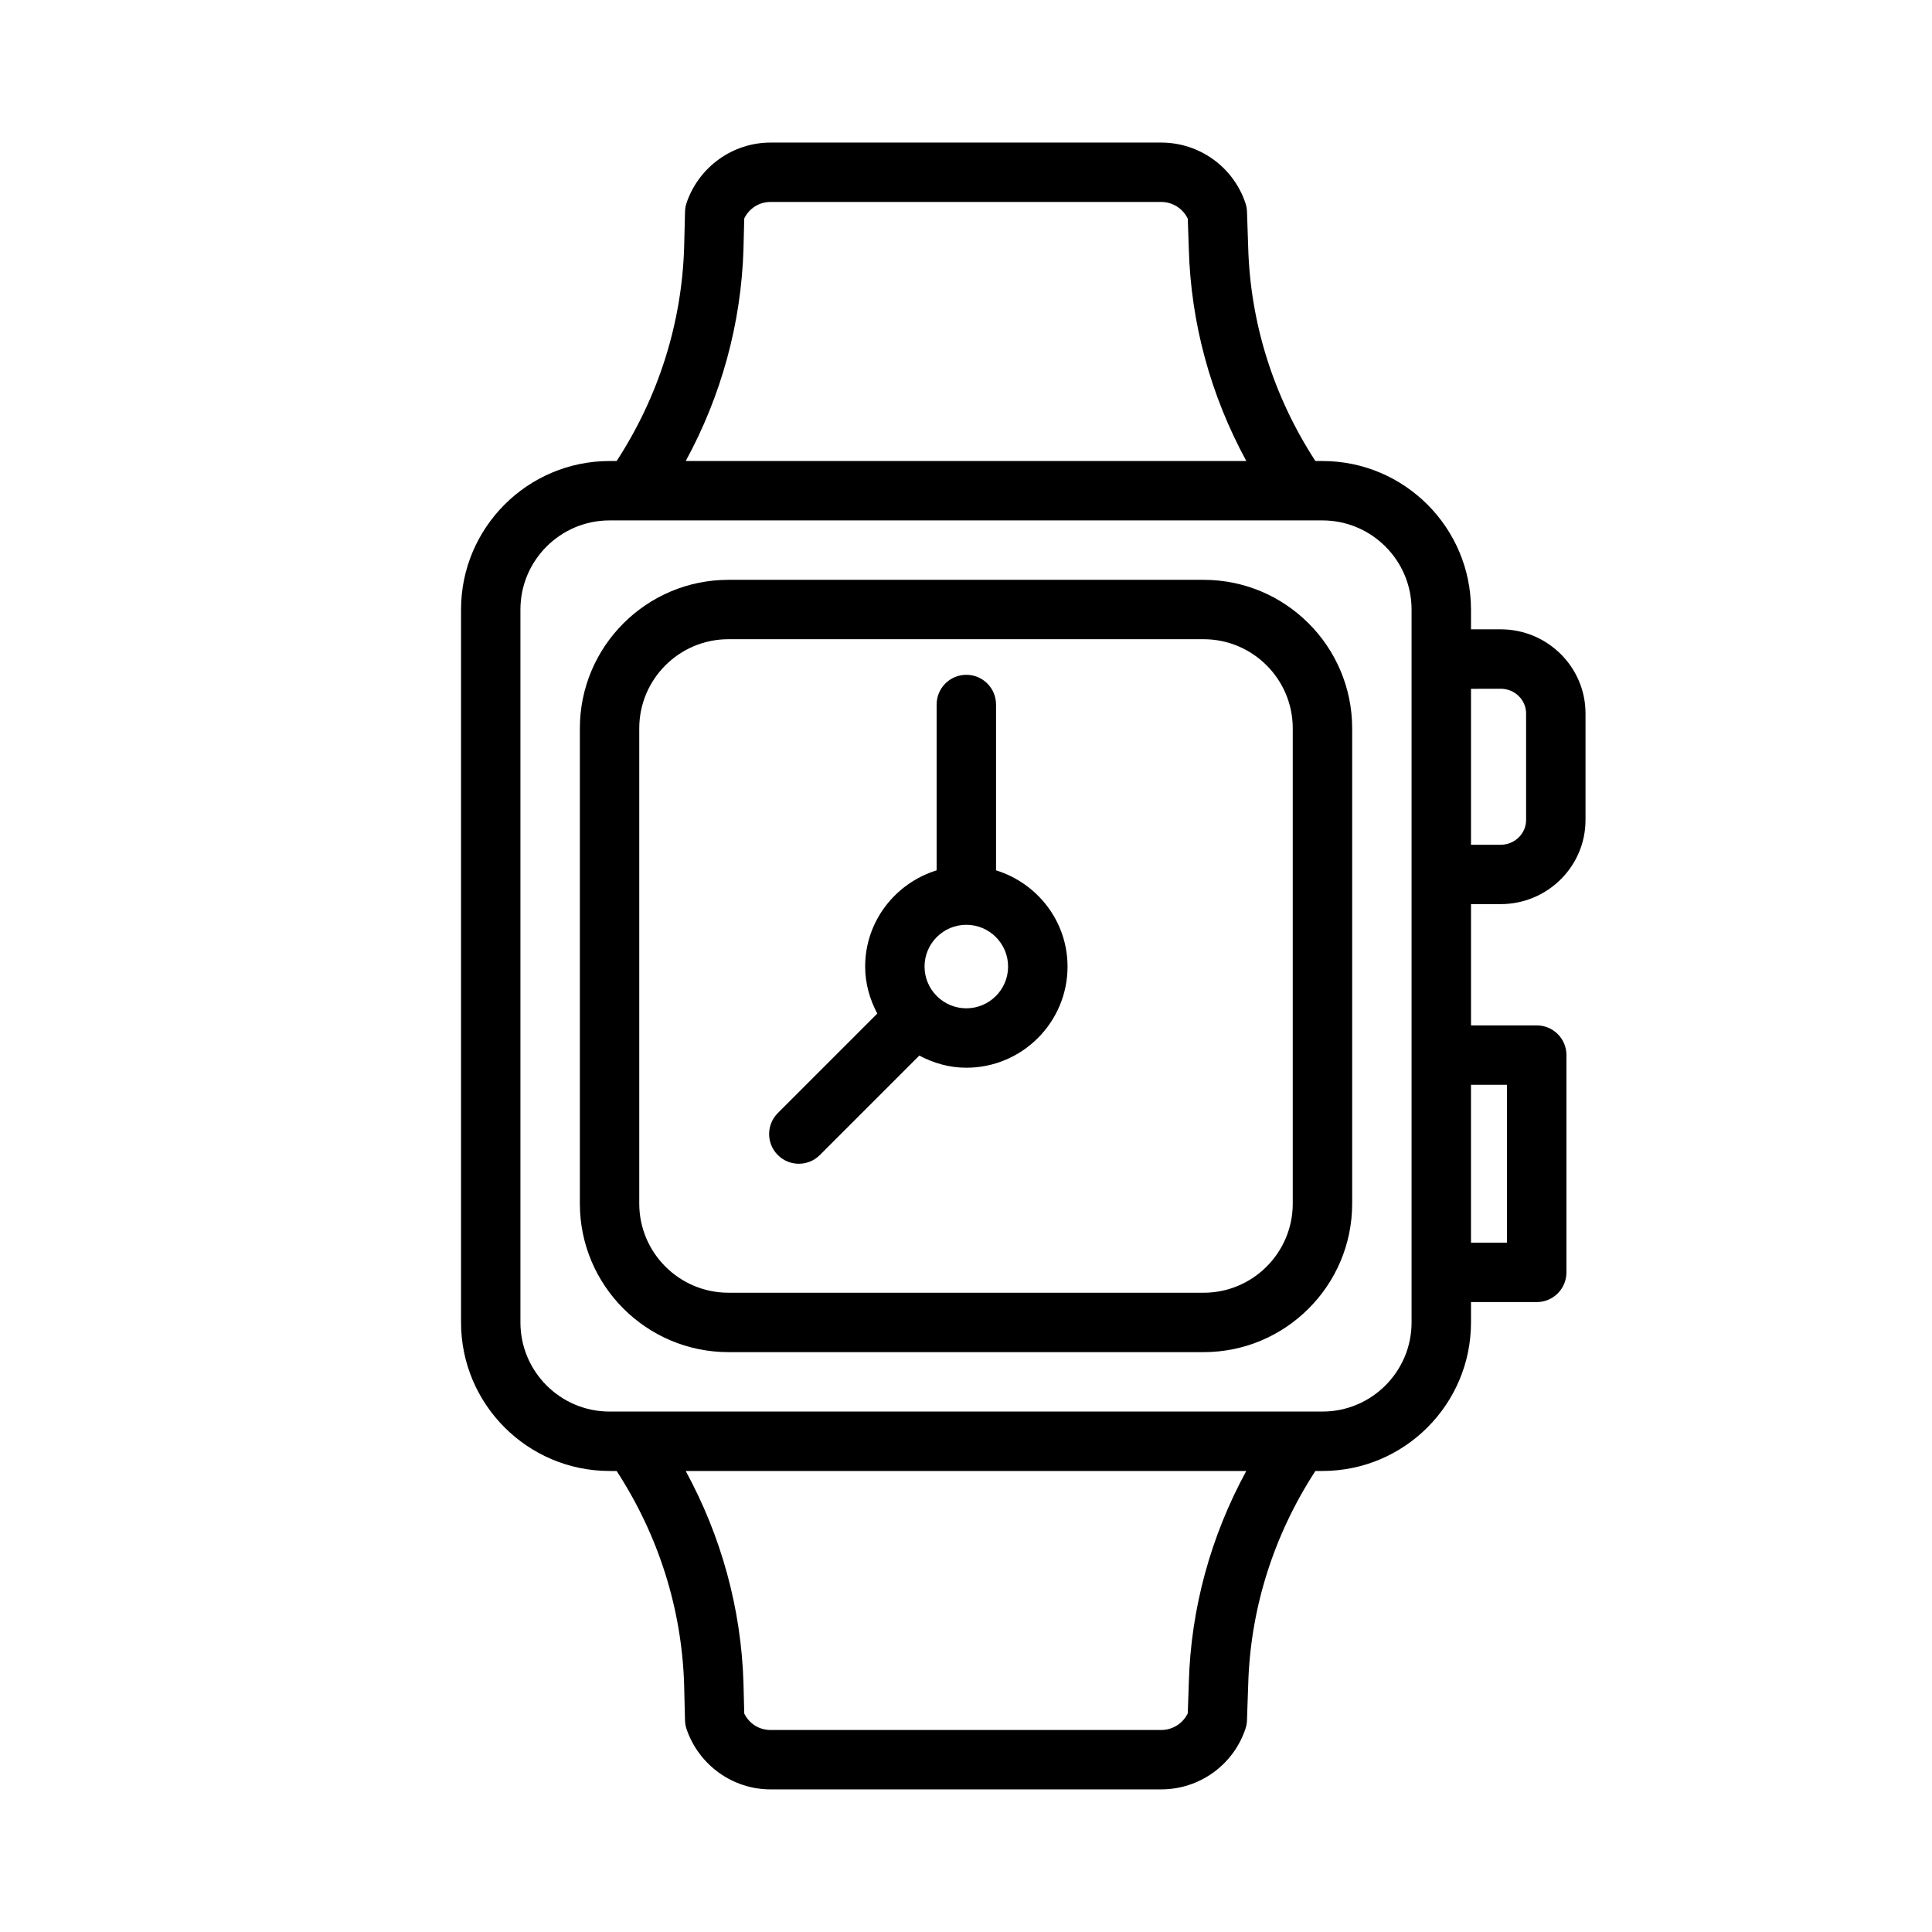
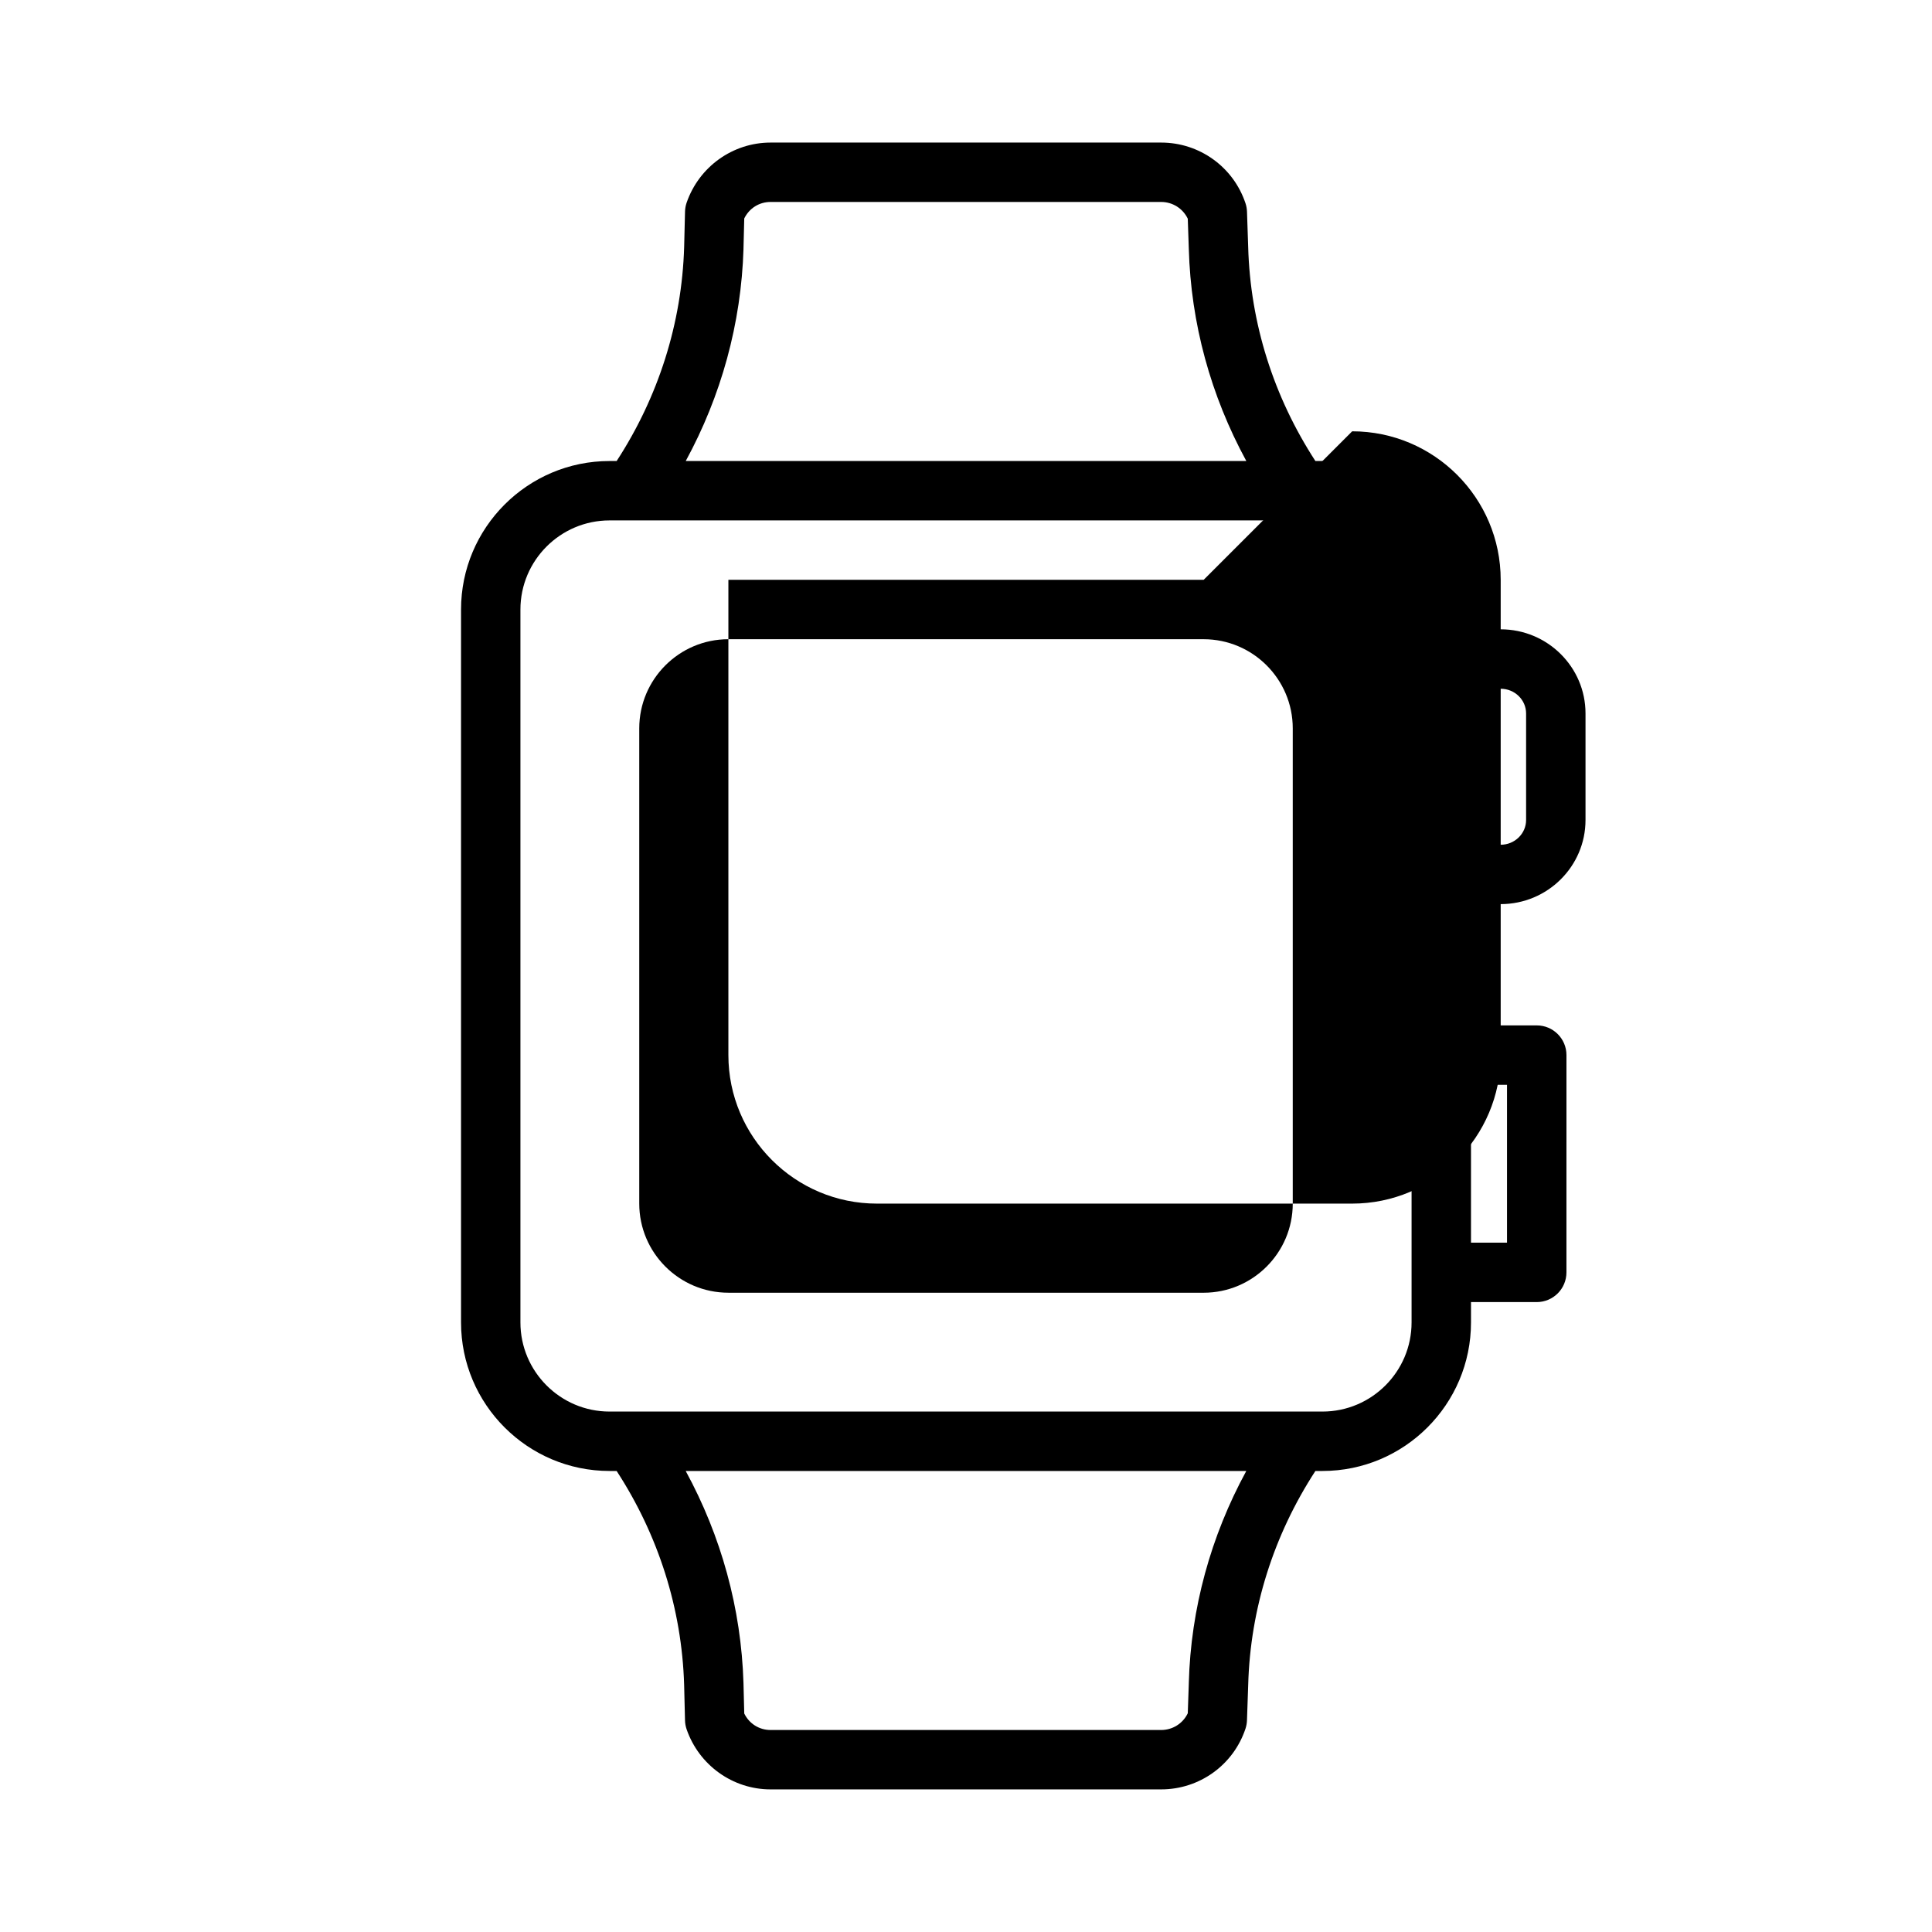
<svg xmlns="http://www.w3.org/2000/svg" fill="#000000" width="800px" height="800px" version="1.1" viewBox="144 144 512 512">
  <g>
    <path d="m541.7 383.6c12.391 0 22.477-9.996 22.477-22.293v-28.238c0-12.297-10.086-22.293-22.477-22.293h-7.871v-5.242c0-21.703-17.656-39.359-39.359-39.359h-1.875c-11.066-17.012-17.254-36.496-17.812-56.711l-0.316-9.367c-0.023-0.754-0.156-1.504-0.395-2.219-3.203-9.621-12.188-16.094-22.348-16.094h-103.52c-10.004 0-18.949 6.398-22.238 15.926-0.262 0.762-0.41 1.566-0.426 2.371l-0.234 9.406c-0.613 20.207-6.832 39.699-17.887 56.688h-1.879c-21.703 0-39.359 17.656-39.359 39.359v188.93c0 21.703 17.656 39.359 39.359 39.359h1.875c11.051 16.98 17.27 36.473 17.887 56.641l0.234 9.445c0.016 0.812 0.164 1.605 0.426 2.371 3.289 9.523 12.234 15.926 22.238 15.926h103.52c10.164 0 19.145-6.473 22.348-16.09 0.234-0.715 0.371-1.473 0.395-2.219l0.324-9.414c0.551-20.168 6.738-39.645 17.805-56.656l1.879-0.004c21.703 0 39.359-17.656 39.359-39.359v-5.398h17.422c4.352 0 7.871-3.527 7.871-7.871l0.004-57.582c0-4.344-3.519-7.871-7.871-7.871h-17.422v-32.141zm0-57.074c3.715 0 6.731 2.938 6.731 6.551v28.238c0 3.606-3.023 6.551-6.731 6.551h-7.871v-41.328l7.871-0.004zm-200.67-116.6 0.203-8.031c1.316-2.691 3.953-4.375 6.965-4.375h103.52c3.055 0 5.769 1.754 7.055 4.441l0.273 7.981c0.543 19.75 5.816 38.91 15.242 56.23h-148.56c9.406-17.281 14.703-36.441 15.309-56.246zm118.02 380.07-0.277 8.031c-1.273 2.691-4 4.441-7.055 4.441h-103.52c-3.016 0-5.652-1.684-6.965-4.375l-0.203-8.07c-0.605-19.766-5.902-38.918-15.312-56.199h148.56c-9.426 17.309-14.699 36.461-15.234 56.172zm59.031-95.535c0 13.02-10.598 23.617-23.617 23.617h-188.93c-13.02 0-23.617-10.598-23.617-23.617v-188.93c0-13.02 10.598-23.617 23.617-23.617h188.93c13.02 0 23.617 10.598 23.617 23.617zm25.293-62.973v41.832h-9.547v-41.832z" />
-     <path d="m462.98 297.66h-125.95c-21.703 0-39.359 17.656-39.359 39.359v125.95c0 21.703 17.656 39.359 39.359 39.359h125.95c21.703 0 39.359-17.656 39.359-39.359v-125.95c0-21.703-17.656-39.359-39.359-39.359zm23.613 165.31c0 13.02-10.598 23.617-23.617 23.617l-125.95-0.004c-13.02 0-23.617-10.598-23.617-23.617v-125.95c0-13.02 10.598-23.617 23.617-23.617h125.95c13.02 0 23.617 10.598 23.617 23.617z" />
-     <path d="m407.96 374.65v-43.949c0-4.344-3.527-7.871-7.871-7.871s-7.871 3.527-7.871 7.871v43.949c-10.926 3.387-18.941 13.469-18.941 25.496 0 4.527 1.227 8.723 3.219 12.461l-26.363 26.363c-3.078 3.078-3.078 8.055 0 11.133 1.535 1.535 3.551 2.305 5.566 2.305s4.031-0.77 5.566-2.305l26.363-26.363c3.738 1.984 7.941 3.219 12.461 3.219 14.785 0 26.82-12.027 26.82-26.812-0.008-12.027-8.023-22.113-18.949-25.496zm-7.879 36.562c-6.102 0-11.066-4.969-11.066-11.066 0-6.102 4.969-11.066 11.066-11.066 6.109 0 11.074 4.969 11.074 11.066 0 6.102-4.965 11.066-11.074 11.066z" />
+     <path d="m462.98 297.66h-125.95v125.95c0 21.703 17.656 39.359 39.359 39.359h125.95c21.703 0 39.359-17.656 39.359-39.359v-125.95c0-21.703-17.656-39.359-39.359-39.359zm23.613 165.31c0 13.02-10.598 23.617-23.617 23.617l-125.95-0.004c-13.02 0-23.617-10.598-23.617-23.617v-125.95c0-13.02 10.598-23.617 23.617-23.617h125.95c13.02 0 23.617 10.598 23.617 23.617z" />
  </g>
</svg>